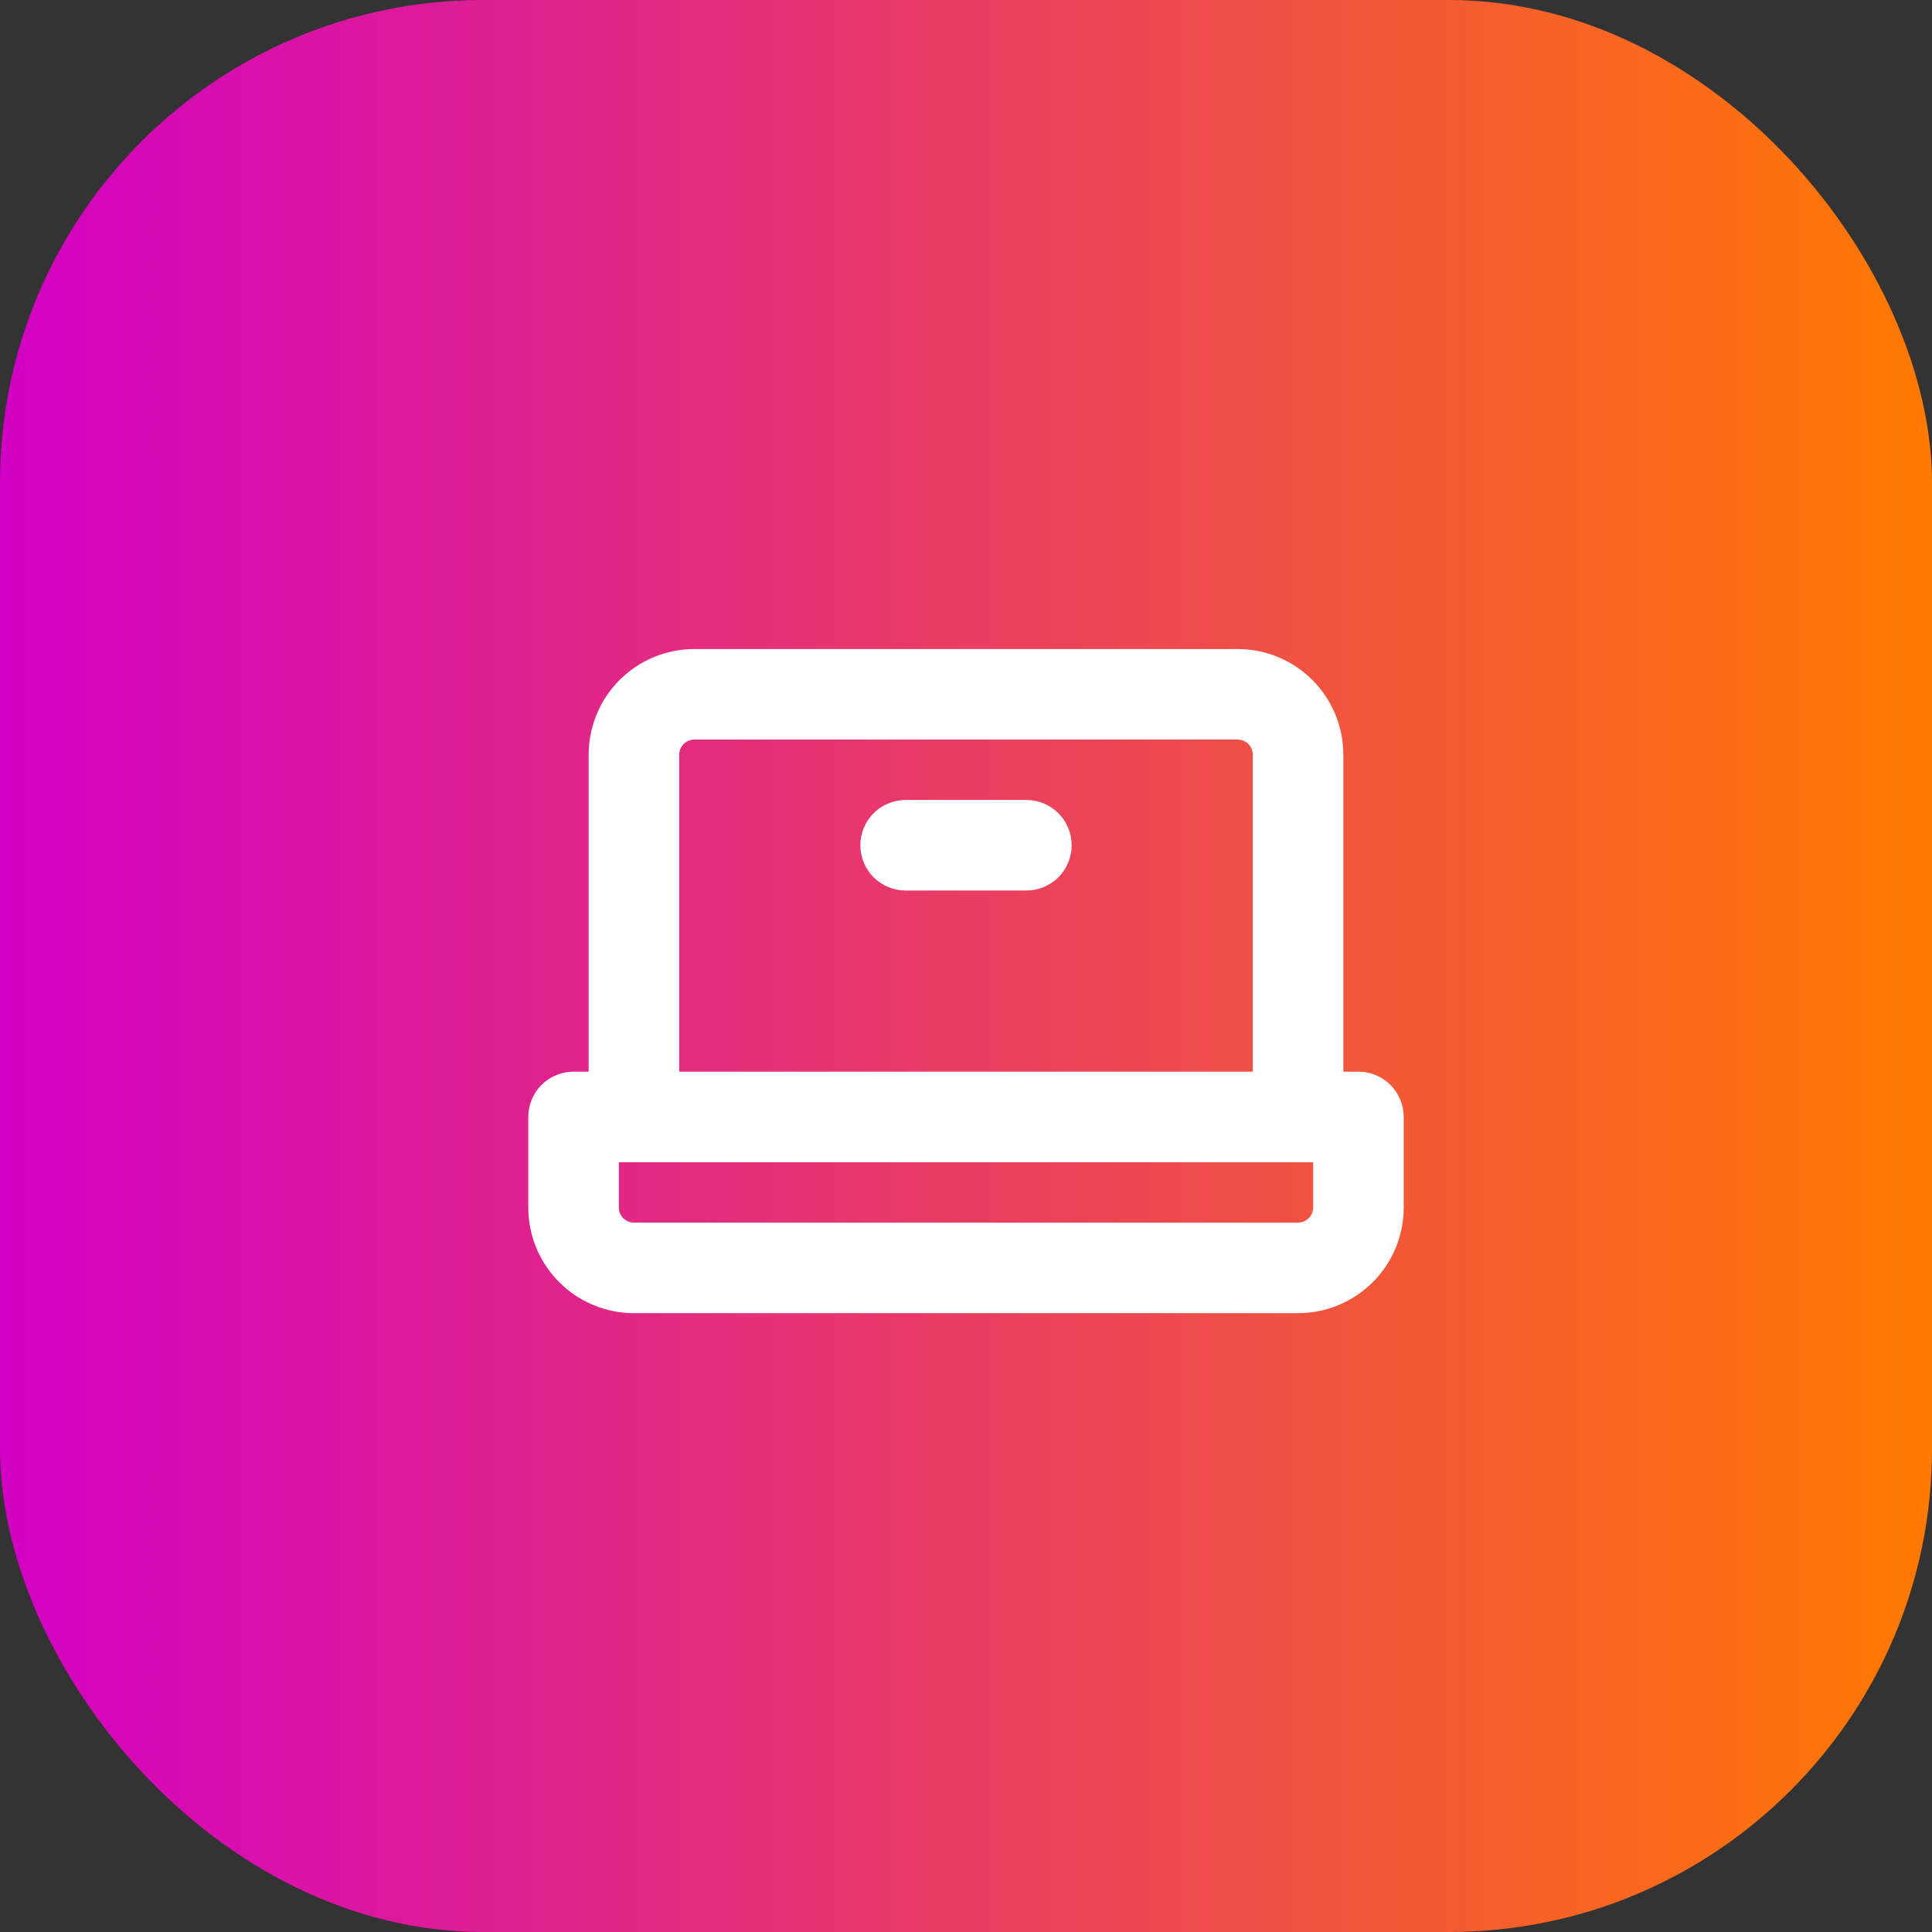
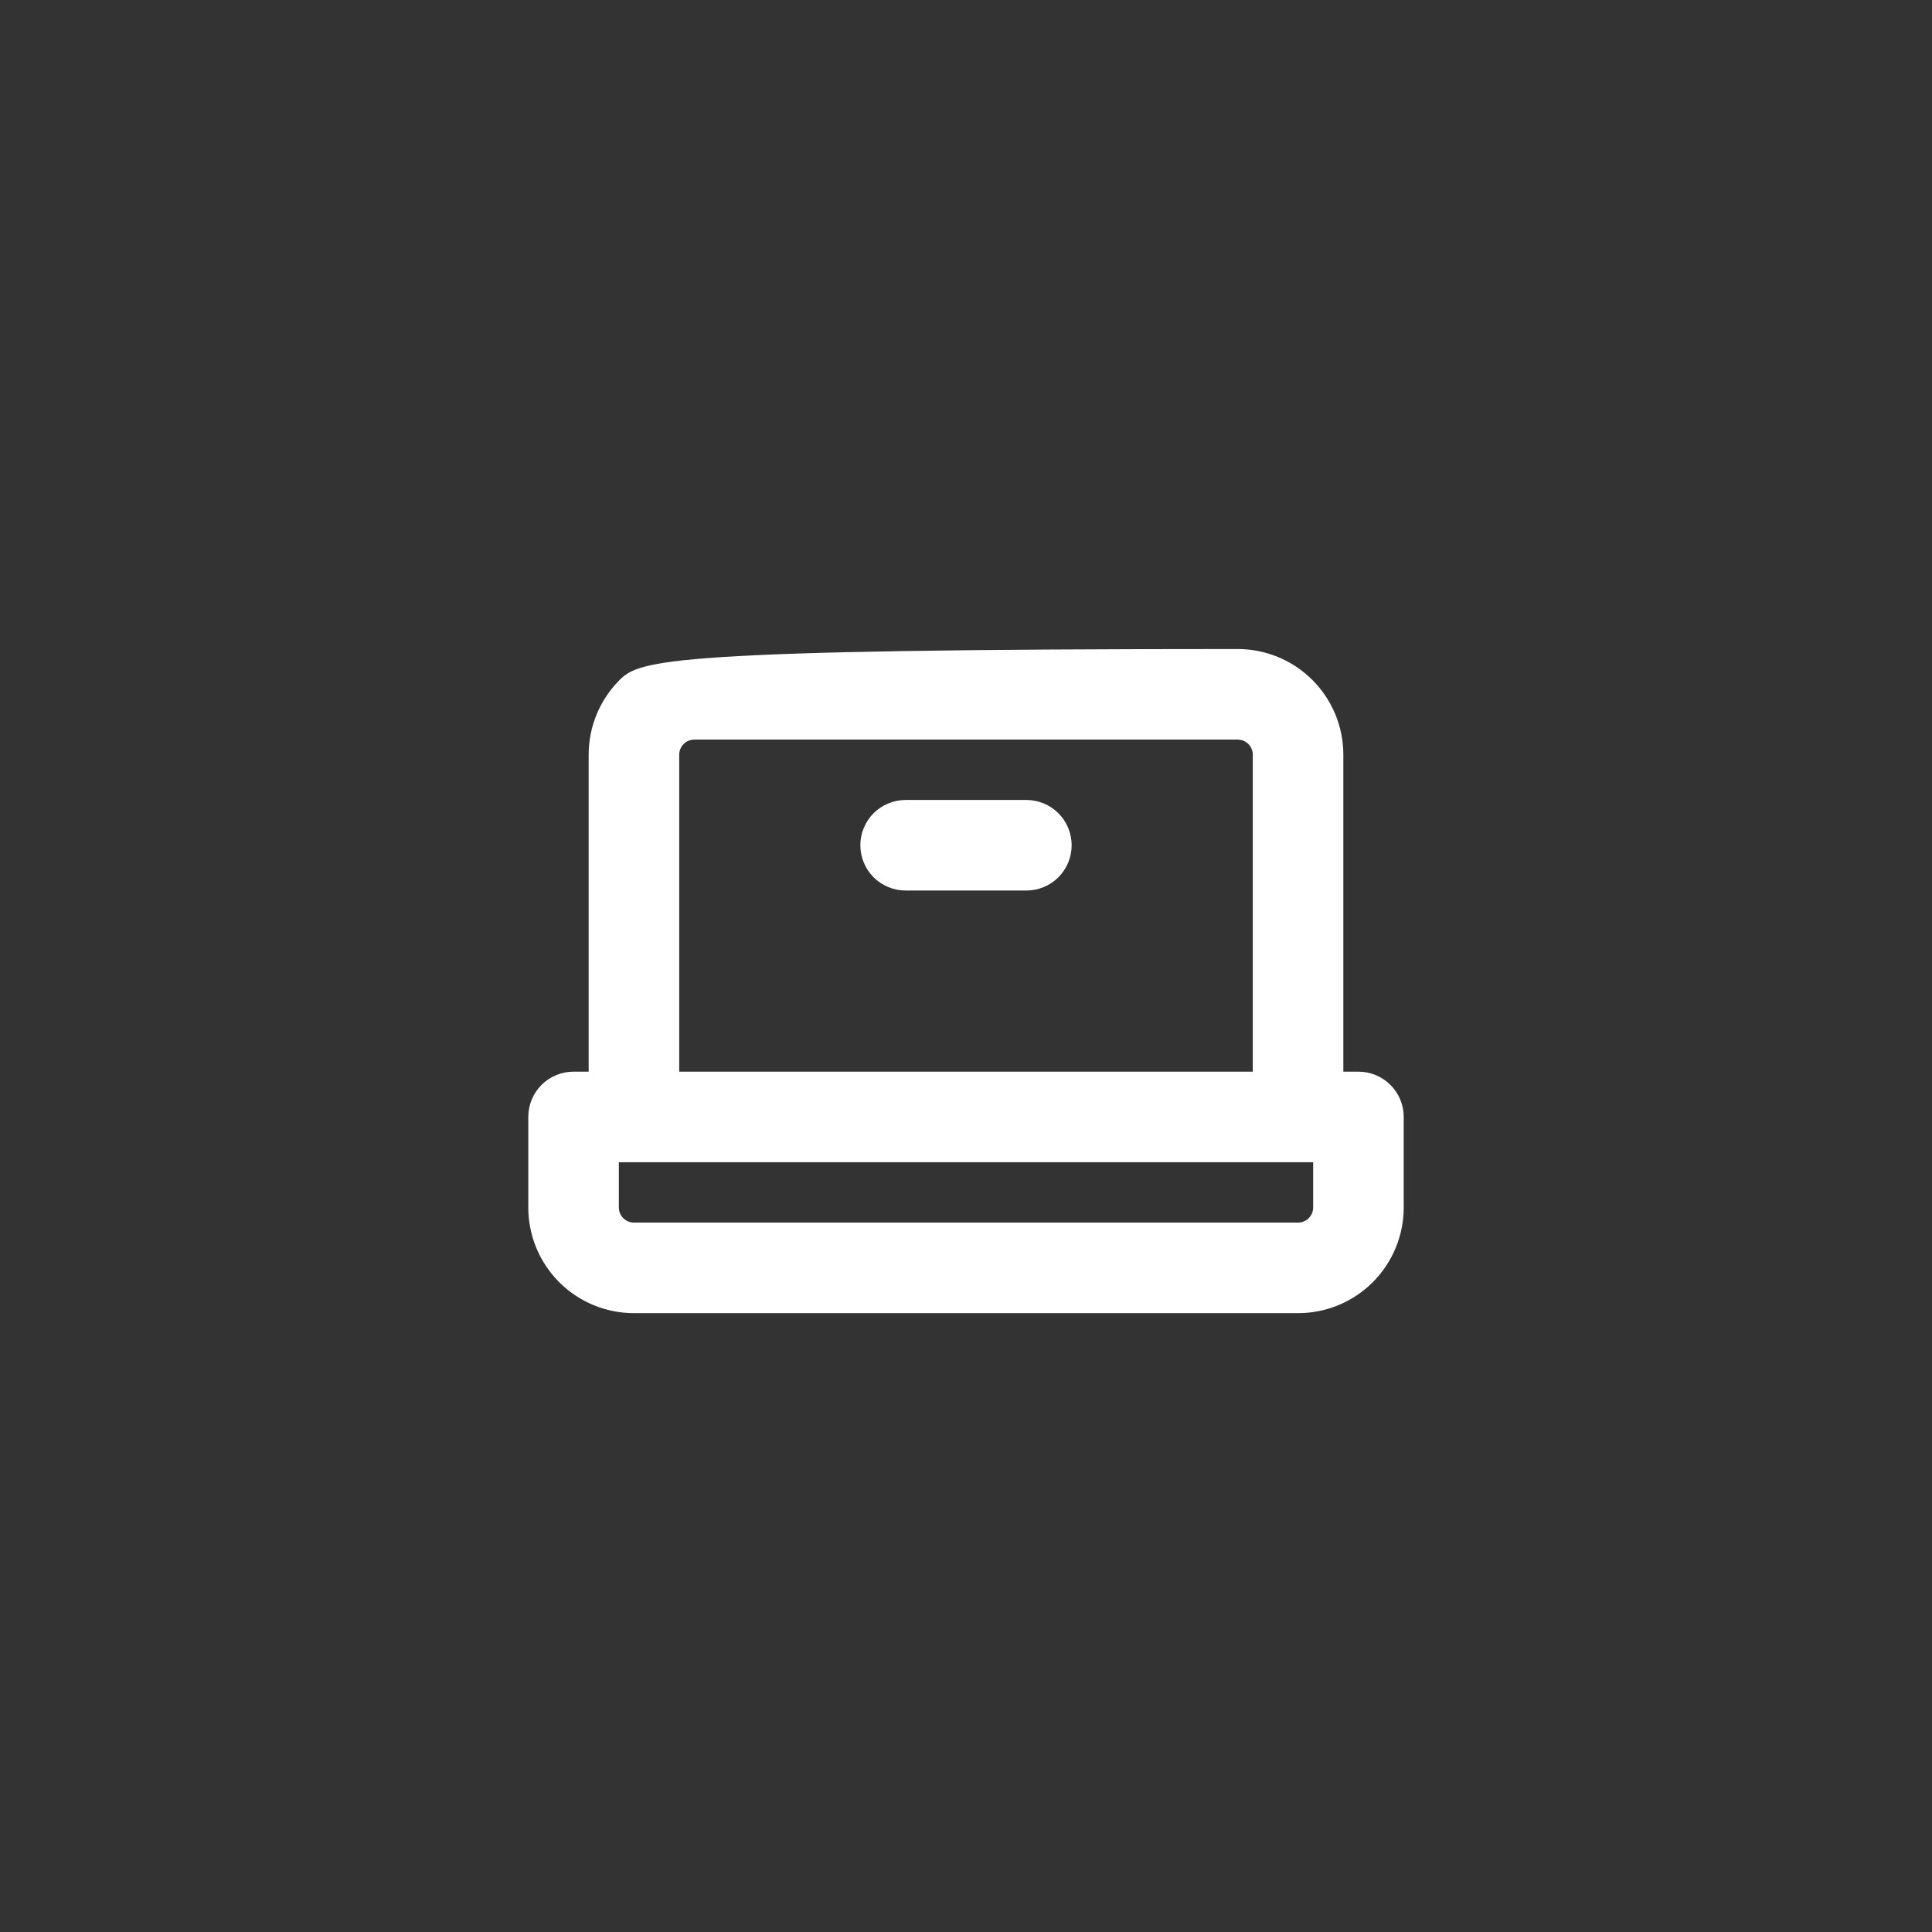
<svg xmlns="http://www.w3.org/2000/svg" width="48" height="48" viewBox="0 0 48 48" fill="none">
  <rect x="0" y="0" width="48" height="48" fill="#333333" stroke="none" />
-   <rect width="48" height="48" rx="12" fill="url(#paint0_linear_2471_3200)" />
-   <path d="M33.75 26.625H33.375V18.75C33.375 18.054 33.098 17.386 32.606 16.894C32.114 16.402 31.446 16.125 30.75 16.125H17.25C16.554 16.125 15.886 16.402 15.394 16.894C14.902 17.386 14.625 18.054 14.625 18.75V26.625H14.25C13.952 26.625 13.665 26.744 13.454 26.954C13.243 27.166 13.125 27.452 13.125 27.75V30C13.125 30.696 13.402 31.364 13.894 31.856C14.386 32.348 15.054 32.625 15.75 32.625H32.25C32.946 32.625 33.614 32.348 34.106 31.856C34.598 31.364 34.875 30.696 34.875 30V27.75C34.875 27.452 34.757 27.166 34.545 26.954C34.334 26.744 34.048 26.625 33.75 26.625ZM16.875 18.75C16.875 18.651 16.915 18.555 16.985 18.485C17.055 18.415 17.151 18.375 17.25 18.375H30.75C30.849 18.375 30.945 18.415 31.015 18.485C31.085 18.555 31.125 18.651 31.125 18.75V26.625H16.875V18.75ZM32.625 30C32.625 30.099 32.586 30.195 32.515 30.265C32.445 30.335 32.349 30.375 32.25 30.375H15.75C15.65 30.375 15.555 30.335 15.485 30.265C15.415 30.195 15.375 30.099 15.375 30V28.875H32.625V30ZM26.625 21C26.625 21.298 26.506 21.584 26.296 21.796C26.084 22.006 25.798 22.125 25.5 22.125H22.5C22.202 22.125 21.916 22.006 21.704 21.796C21.494 21.584 21.375 21.298 21.375 21C21.375 20.702 21.494 20.416 21.704 20.204C21.916 19.994 22.202 19.875 22.5 19.875H25.5C25.798 19.875 26.084 19.994 26.296 20.204C26.506 20.416 26.625 20.702 26.625 21Z" fill="white" />
+   <path d="M33.75 26.625H33.375V18.75C33.375 18.054 33.098 17.386 32.606 16.894C32.114 16.402 31.446 16.125 30.75 16.125C16.554 16.125 15.886 16.402 15.394 16.894C14.902 17.386 14.625 18.054 14.625 18.75V26.625H14.25C13.952 26.625 13.665 26.744 13.454 26.954C13.243 27.166 13.125 27.452 13.125 27.75V30C13.125 30.696 13.402 31.364 13.894 31.856C14.386 32.348 15.054 32.625 15.75 32.625H32.25C32.946 32.625 33.614 32.348 34.106 31.856C34.598 31.364 34.875 30.696 34.875 30V27.75C34.875 27.452 34.757 27.166 34.545 26.954C34.334 26.744 34.048 26.625 33.75 26.625ZM16.875 18.75C16.875 18.651 16.915 18.555 16.985 18.485C17.055 18.415 17.151 18.375 17.25 18.375H30.75C30.849 18.375 30.945 18.415 31.015 18.485C31.085 18.555 31.125 18.651 31.125 18.75V26.625H16.875V18.75ZM32.625 30C32.625 30.099 32.586 30.195 32.515 30.265C32.445 30.335 32.349 30.375 32.25 30.375H15.75C15.65 30.375 15.555 30.335 15.485 30.265C15.415 30.195 15.375 30.099 15.375 30V28.875H32.625V30ZM26.625 21C26.625 21.298 26.506 21.584 26.296 21.796C26.084 22.006 25.798 22.125 25.5 22.125H22.5C22.202 22.125 21.916 22.006 21.704 21.796C21.494 21.584 21.375 21.298 21.375 21C21.375 20.702 21.494 20.416 21.704 20.204C21.916 19.994 22.202 19.875 22.5 19.875H25.5C25.798 19.875 26.084 19.994 26.296 20.204C26.506 20.416 26.625 20.702 26.625 21Z" fill="white" />
  <defs>
    <linearGradient id="paint0_linear_2471_3200" x1="0" y1="24" x2="48" y2="24" gradientUnits="userSpaceOnUse">
      <stop stop-color="#D300C5" />
      <stop offset="1" stop-color="#FF7A00" />
    </linearGradient>
  </defs>
</svg>